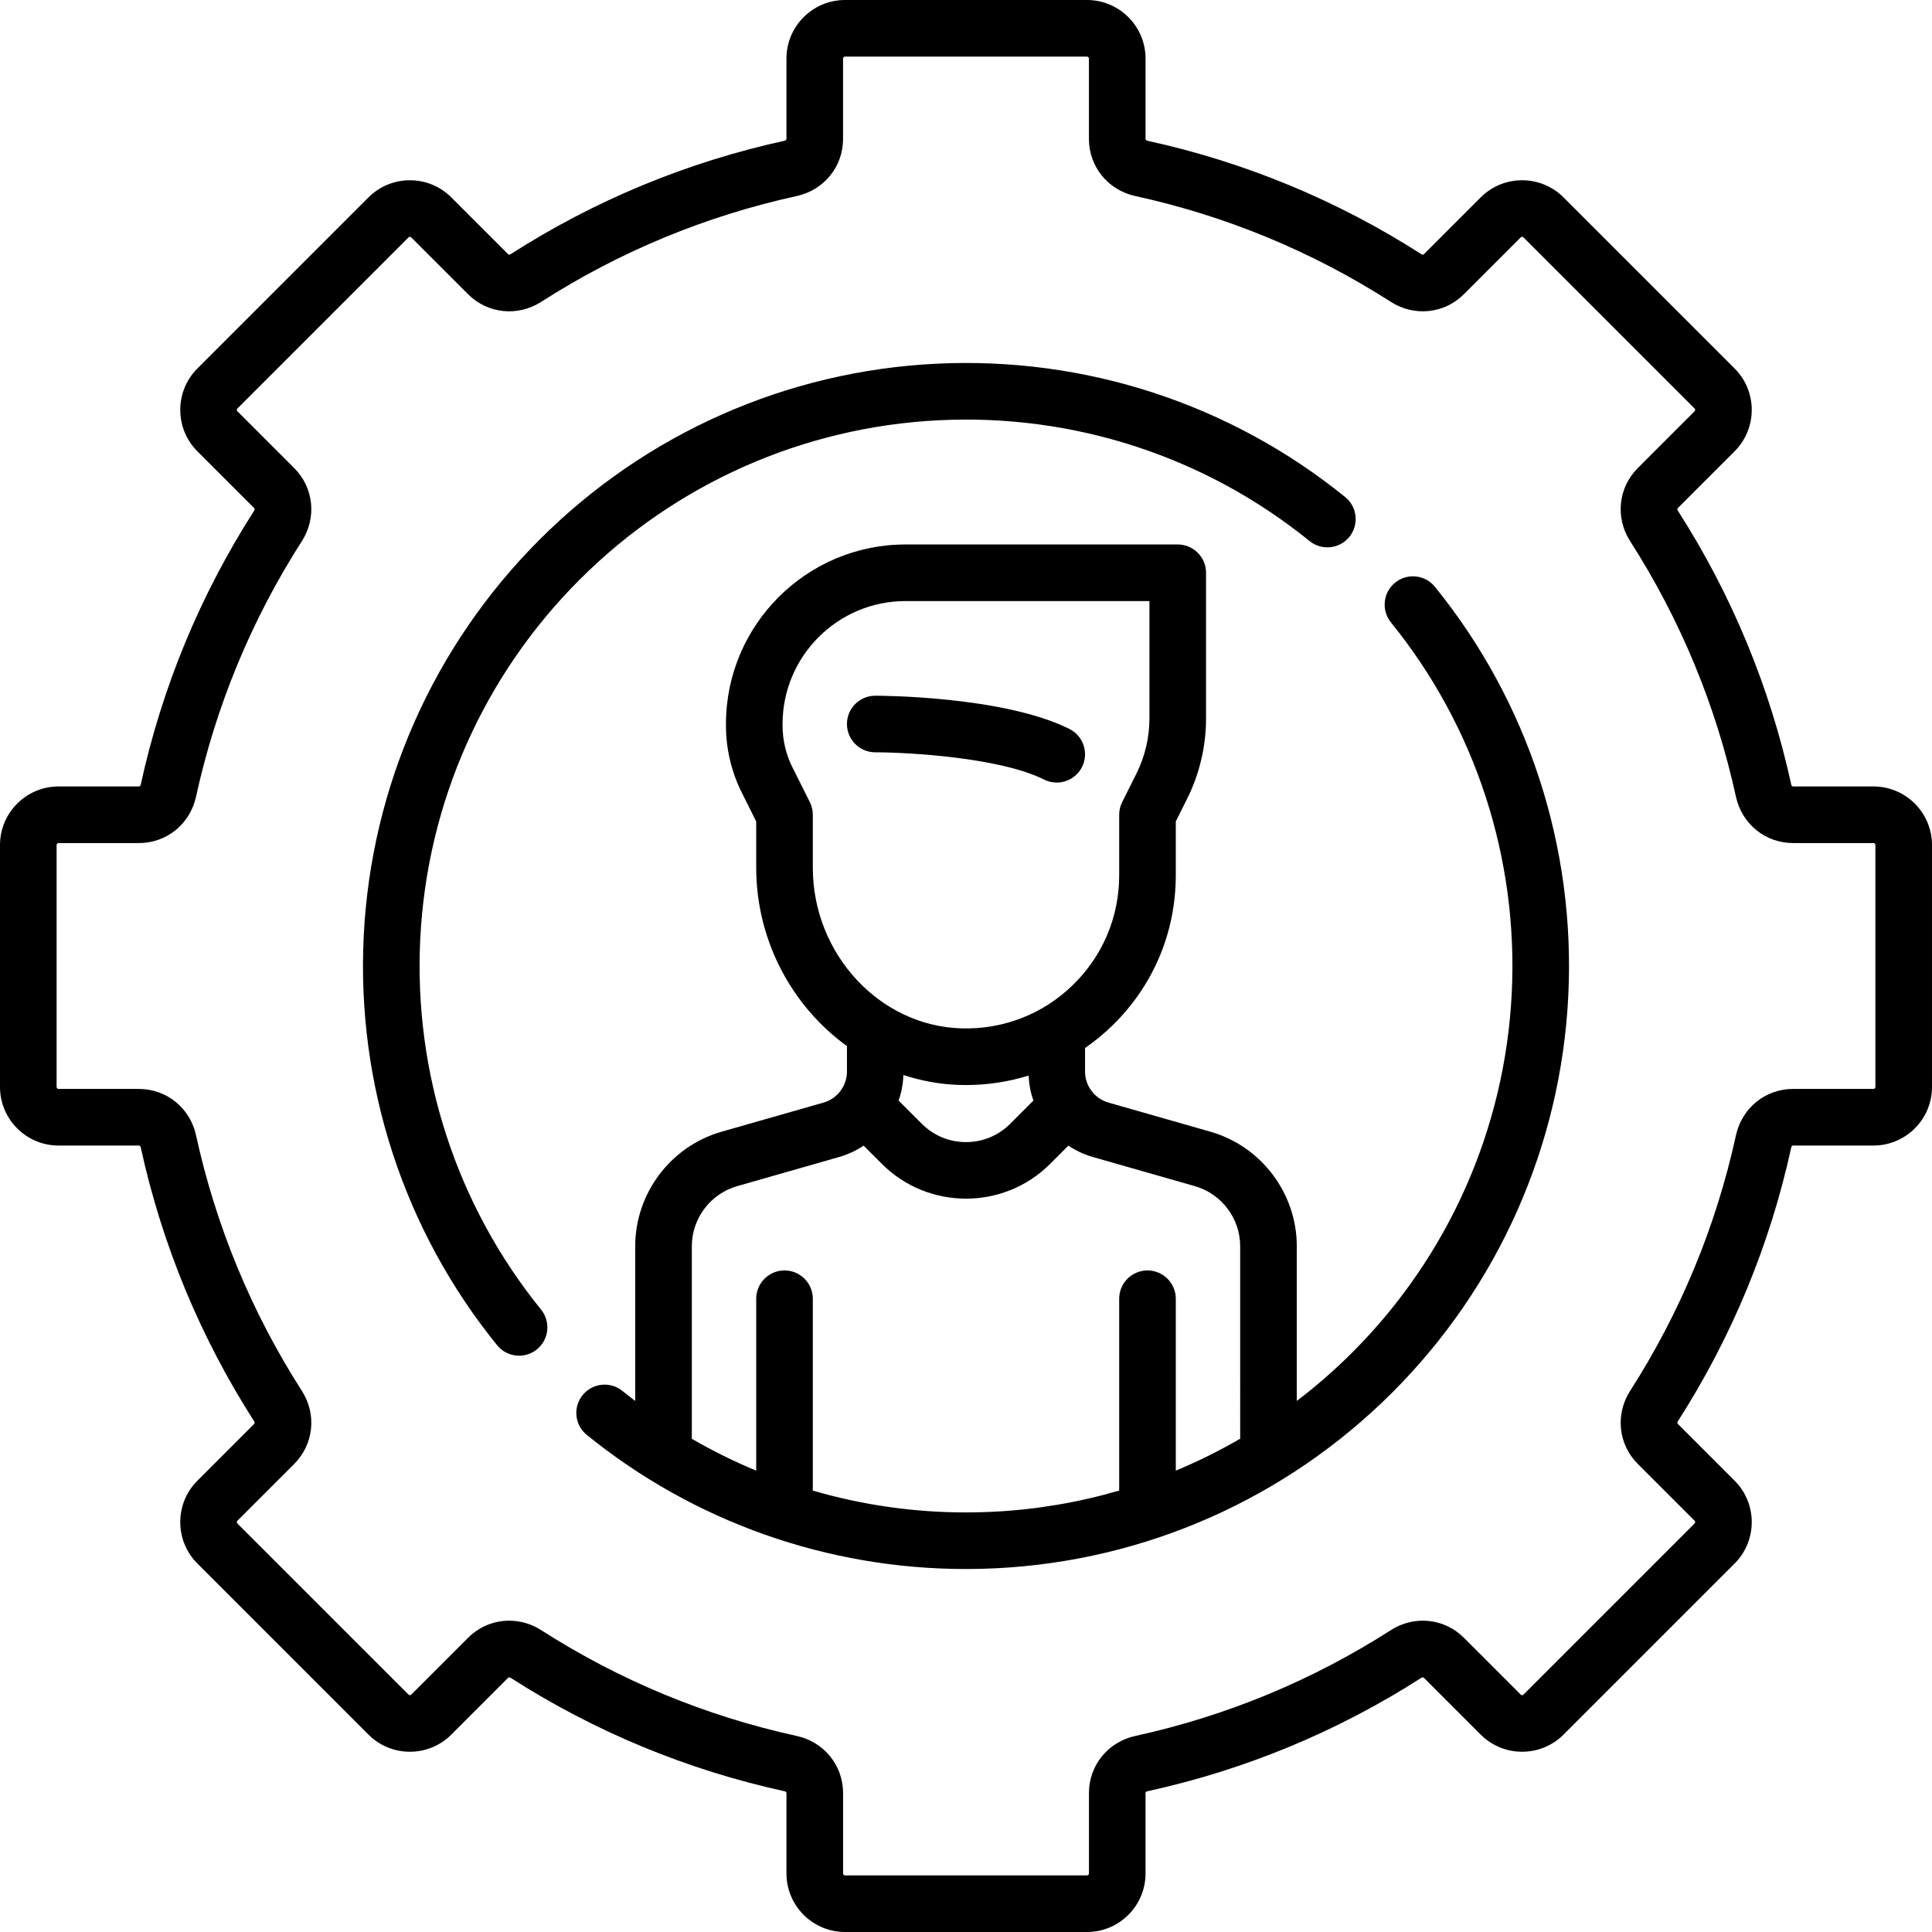
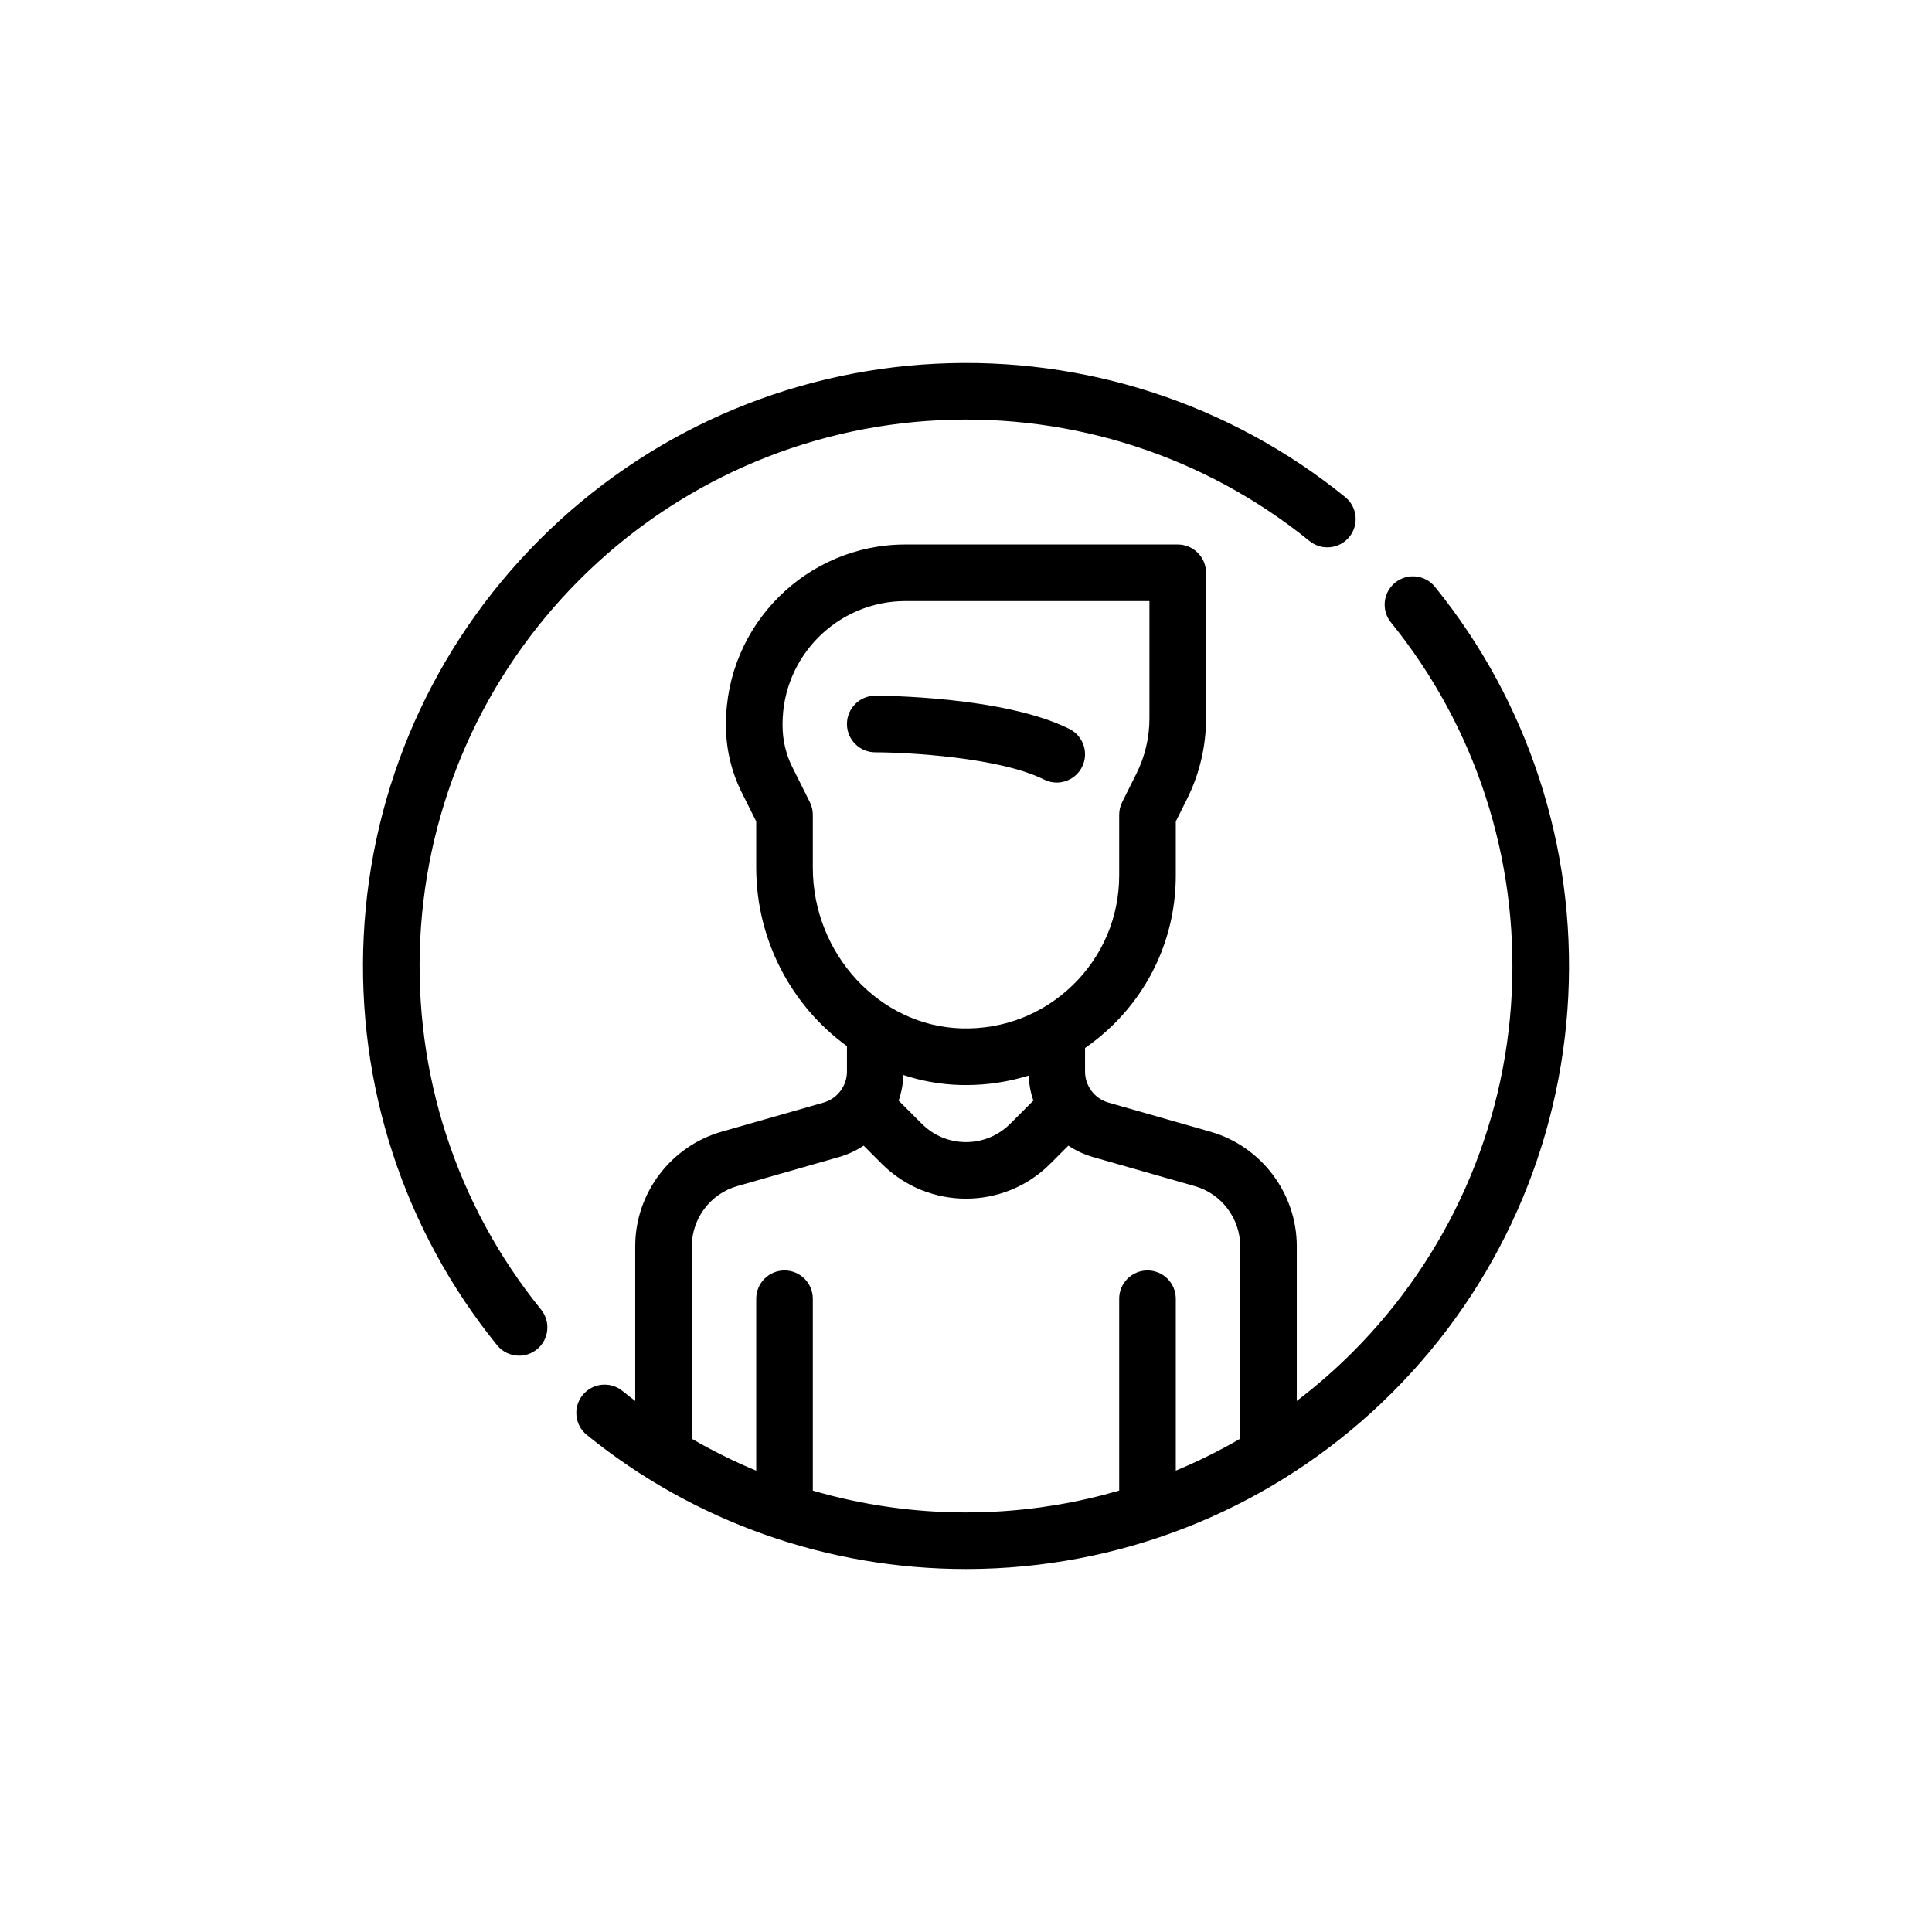
<svg xmlns="http://www.w3.org/2000/svg" version="1.1" id="Layer_1" x="0px" y="0px" viewBox="0 0 512 512" style="enable-background:new 0 0 512 512;" xml:space="preserve">
  <g>
    <g>
-       <path d="M496.484,208.419h-21.316c-0.248,0-0.412-0.239-0.464-0.478c-5.66-25.886-15.776-50.319-30.067-72.62    c-0.121-0.188-0.194-0.475-0.004-0.666l15.06-15.06c6.049-6.049,6.05-15.893,0-21.943l-45.346-45.346    c-6.05-6.05-15.893-6.049-21.943,0l-15.06,15.061c-0.191,0.189-0.478,0.117-0.665-0.003    c-22.302-14.292-46.735-24.408-72.621-30.068c-0.237-0.052-0.477-0.215-0.477-0.463V15.516C303.581,6.96,296.62,0,288.064,0    h-64.129c-8.556,0-15.516,6.96-15.516,15.516v21.316c0,0.248-0.239,0.412-0.478,0.464c-25.885,5.66-50.318,15.776-72.62,30.067    c-0.188,0.122-0.474,0.194-0.666,0.004l-15.06-15.061c-6.05-6.05-15.893-6.049-21.943,0L52.307,97.654    c-6.049,6.05-6.049,15.894,0,21.943l15.06,15.06c0.19,0.19,0.117,0.478-0.003,0.666c-14.292,22.301-24.408,46.734-30.068,72.621    c-0.052,0.237-0.215,0.477-0.463,0.477H15.516C6.96,208.419,0,215.38,0,223.936v64.129c0,8.556,6.96,15.516,15.516,15.516h21.316    c0.248,0,0.412,0.239,0.464,0.478c5.66,25.886,15.776,50.319,30.067,72.62c0.121,0.188,0.194,0.475,0.004,0.666l-15.06,15.06    c-6.05,6.05-6.05,15.893,0,21.943l45.346,45.346c6.051,6.051,15.894,6.05,21.943,0l15.06-15.06c0.19-0.19,0.477-0.117,0.666,0.003    c22.301,14.292,46.734,24.408,72.621,30.068c0.237,0.052,0.477,0.215,0.477,0.463v21.316c0,8.556,6.96,15.516,15.516,15.516    h64.129c8.556,0,15.516-6.96,15.516-15.516v-21.316c0-0.248,0.239-0.412,0.478-0.464c25.886-5.66,50.319-15.776,72.62-30.067    c0.189-0.121,0.476-0.193,0.666-0.004l15.06,15.06c6.051,6.051,15.894,6.05,21.943,0l45.346-45.346    c6.05-6.05,6.05-15.893,0-21.943l-15.06-15.06c-0.19-0.19-0.117-0.478,0.003-0.666c14.292-22.301,24.408-46.734,30.068-72.621    c0.052-0.237,0.215-0.477,0.463-0.477h21.316c8.556,0,15.516-6.96,15.516-15.516v-64.129    C512,215.38,505.04,208.419,496.484,208.419z M496.484,288.58h-21.316c-7.322,0-13.538,5.047-15.117,12.273    c-5.279,24.143-14.714,46.931-28.044,67.731c-3.988,6.224-3.158,14.188,2.02,19.365l15.06,15.06c0.201,0.201,0.201,0.529,0,0.73    l-45.346,45.346c-0.201,0.201-0.529,0.202-0.73,0l-15.06-15.06c-5.178-5.178-13.141-6.008-19.365-2.019    c-20.8,13.329-43.588,22.764-67.73,28.043c-7.227,1.58-12.274,7.796-12.274,15.118v21.316c0,0.285-0.231,0.516-0.516,0.516    h-64.129c-0.285,0-0.516-0.231-0.516-0.516v-21.316c0-7.322-5.047-13.538-12.273-15.117    c-24.143-5.279-46.931-14.714-67.731-28.044c-2.63-1.686-5.571-2.51-8.481-2.51c-3.976,0-7.895,1.541-10.884,4.53l-15.06,15.06    c-0.202,0.201-0.53,0.201-0.73,0L62.914,403.74c-0.201-0.201-0.201-0.529,0-0.73l15.06-15.06    c5.178-5.177,6.008-13.141,2.019-19.365c-13.329-20.8-22.764-43.588-28.043-67.73c-1.58-7.227-7.796-12.274-15.118-12.274H15.516    c-0.285,0-0.516-0.231-0.516-0.516v-64.129c0-0.285,0.231-0.516,0.516-0.516h21.316c7.322,0,13.538-5.047,15.117-12.273    c5.279-24.143,14.714-46.931,28.044-67.731c3.988-6.224,3.158-14.188-2.02-19.365l-15.06-15.06c-0.201-0.201-0.201-0.529,0-0.73    l45.346-45.346c0.201-0.201,0.528-0.201,0.73,0l15.06,15.061c5.177,5.177,13.141,6.008,19.365,2.019    c20.8-13.329,43.588-22.764,67.73-28.043c7.227-1.58,12.274-7.796,12.274-15.118V15.516c0-0.285,0.231-0.516,0.516-0.516h64.129    c0.285,0,0.516,0.231,0.516,0.516v21.316c0,7.322,5.047,13.538,12.273,15.117c24.143,5.279,46.931,14.714,67.731,28.044    c6.224,3.988,14.188,3.158,19.365-2.02l15.06-15.061c0.201-0.202,0.529-0.201,0.73,0l45.346,45.346    c0.202,0.202,0.202,0.53,0,0.731l-15.06,15.06c-5.178,5.177-6.008,13.141-2.019,19.365c13.329,20.8,22.764,43.588,28.043,67.73    c1.58,7.227,7.796,12.274,15.118,12.274h21.316c0.285,0,0.516,0.231,0.516,0.516v64.13H497    C497,288.349,496.769,288.58,496.484,288.58z" />
-     </g>
+       </g>
  </g>
  <g>
    <g>
      <path d="M356.49,131.727c-30.505-24.726-68.995-37.278-108.385-35.339C208.434,98.338,171.107,114.893,143,143    c-28.108,28.108-44.662,65.437-46.612,105.108c-1.936,39.39,10.616,77.882,35.344,108.387c1.482,1.829,3.647,2.778,5.831,2.778    c1.659,0,3.33-0.548,4.718-1.674c3.218-2.608,3.712-7.331,1.104-10.549c-22.4-27.633-33.77-62.509-32.015-98.205    c1.767-35.945,16.767-69.768,42.237-95.238c25.469-25.469,59.291-40.469,95.235-42.237c35.7-1.758,70.57,9.613,98.203,32.01    c3.219,2.608,7.941,2.114,10.549-1.104C360.202,139.058,359.708,134.335,356.49,131.727z" />
    </g>
  </g>
  <g>
    <g>
      <path d="M380.273,155.511c-2.608-3.219-7.331-3.713-10.548-1.105c-3.218,2.608-3.712,7.332-1.104,10.549    c22.397,27.633,33.766,62.509,32.01,98.204c-1.768,35.944-16.768,69.766-42.237,95.235c-4.645,4.645-9.57,8.937-14.733,12.868    v-41.01c0-14.012-9.409-26.486-22.882-30.334l-27.044-7.727c-3.644-1.041-6.189-4.415-6.188-8.205l0.001-6.256    c2.519-1.745,4.921-3.698,7.168-5.878c10.886-10.564,16.881-24.734,16.881-39.901V217.69l2.993-5.986    c3.287-6.572,5.023-13.931,5.023-21.279V151.79c0-4.142-3.358-7.5-7.5-7.5h-72.145c-26.236,0-47.581,21.345-47.581,47.581v0.447    c0,6.111,1.444,12.229,4.177,17.693l3.839,7.679v12.245c0,19.407,9.563,36.82,24.048,47.298v6.754    c0,3.789-2.544,7.163-6.188,8.204l-27.043,7.727c-13.472,3.849-22.881,16.323-22.881,30.335v41.017    c-1.14-0.869-2.272-1.749-3.389-2.654c-3.217-2.607-7.94-2.114-10.549,1.104c-2.608,3.217-2.114,7.94,1.104,10.549    c28.457,23.068,63.86,35.54,100.463,35.539c2.634,0,5.279-0.065,7.924-0.195c39.672-1.95,77-18.504,105.108-46.612    c28.107-28.107,44.662-65.434,46.612-105.104C417.549,224.509,404.999,186.017,380.273,155.511z M215.403,229.935v-14.016    c0-1.164-0.271-2.313-0.792-3.354l-4.631-9.263c-1.697-3.393-2.593-7.191-2.593-10.985v-0.447    c0-17.965,14.616-32.581,32.581-32.581h64.645v31.135c0,5.032-1.189,10.07-3.439,14.571l-3.785,7.569    c-0.521,1.042-0.792,2.189-0.792,3.354v16.032c0,11.075-4.378,21.422-12.327,29.137c-7.946,7.711-18.426,11.773-29.524,11.441    C233.052,271.878,215.403,252.771,215.403,229.935z M273.855,291.668l-6.153,6.153c-3.125,3.125-7.281,4.847-11.702,4.847    c-4.421,0-8.576-1.722-11.702-4.847l-6.154-6.154c0.75-2.152,1.178-4.433,1.27-6.778c4.73,1.556,9.719,2.479,14.881,2.633    c0.577,0.018,1.151,0.026,1.726,0.026c5.704,0,11.272-0.864,16.57-2.512C272.695,287.33,273.12,289.561,273.855,291.668z     M328.661,381.273c-5.502,3.195-11.2,6.025-17.064,8.463v-45.557c0-4.142-3.358-7.5-7.5-7.5c-4.142,0-7.5,3.358-7.5,7.5v50.838    c-10.8,3.147-22.012,5.052-33.441,5.614c-2.401,0.118-4.792,0.177-7.184,0.177c-13.839,0-27.486-1.975-40.568-5.785v-50.845    c0-4.142-3.358-7.5-7.5-7.5c-4.142,0-7.5,3.358-7.5,7.5v45.562c-5.856-2.433-11.557-5.252-17.064-8.45v-51.036    c0-7.35,4.936-13.893,12.002-15.912l27.042-7.727c2.347-0.671,4.52-1.704,6.486-3.009l4.822,4.822    c6.15,6.15,14.229,9.226,22.308,9.226s16.158-3.075,22.308-9.226l4.821-4.821c1.965,1.305,4.138,2.338,6.485,3.009l27.045,7.727    c7.066,2.019,12.002,8.562,12.002,15.912V381.273z" />
    </g>
  </g>
  <g>
    <g>
      <path d="M283.402,193.179c-17.416-8.708-50.069-8.808-51.451-8.808c-4.141,0-7.498,3.356-7.499,7.498    c-0.001,4.141,3.355,7.5,7.497,7.502c8.438,0.005,32.923,1.314,44.745,7.224c1.077,0.539,2.221,0.793,3.348,0.793    c2.751,0,5.4-1.52,6.714-4.147C288.609,199.536,287.107,195.031,283.402,193.179z" />
    </g>
  </g>
  <g>
</g>
  <g>
</g>
  <g>
</g>
  <g>
</g>
  <g>
</g>
  <g>
</g>
  <g>
</g>
  <g>
</g>
  <g>
</g>
  <g>
</g>
  <g>
</g>
  <g>
</g>
  <g>
</g>
  <g>
</g>
  <g>
</g>
</svg>